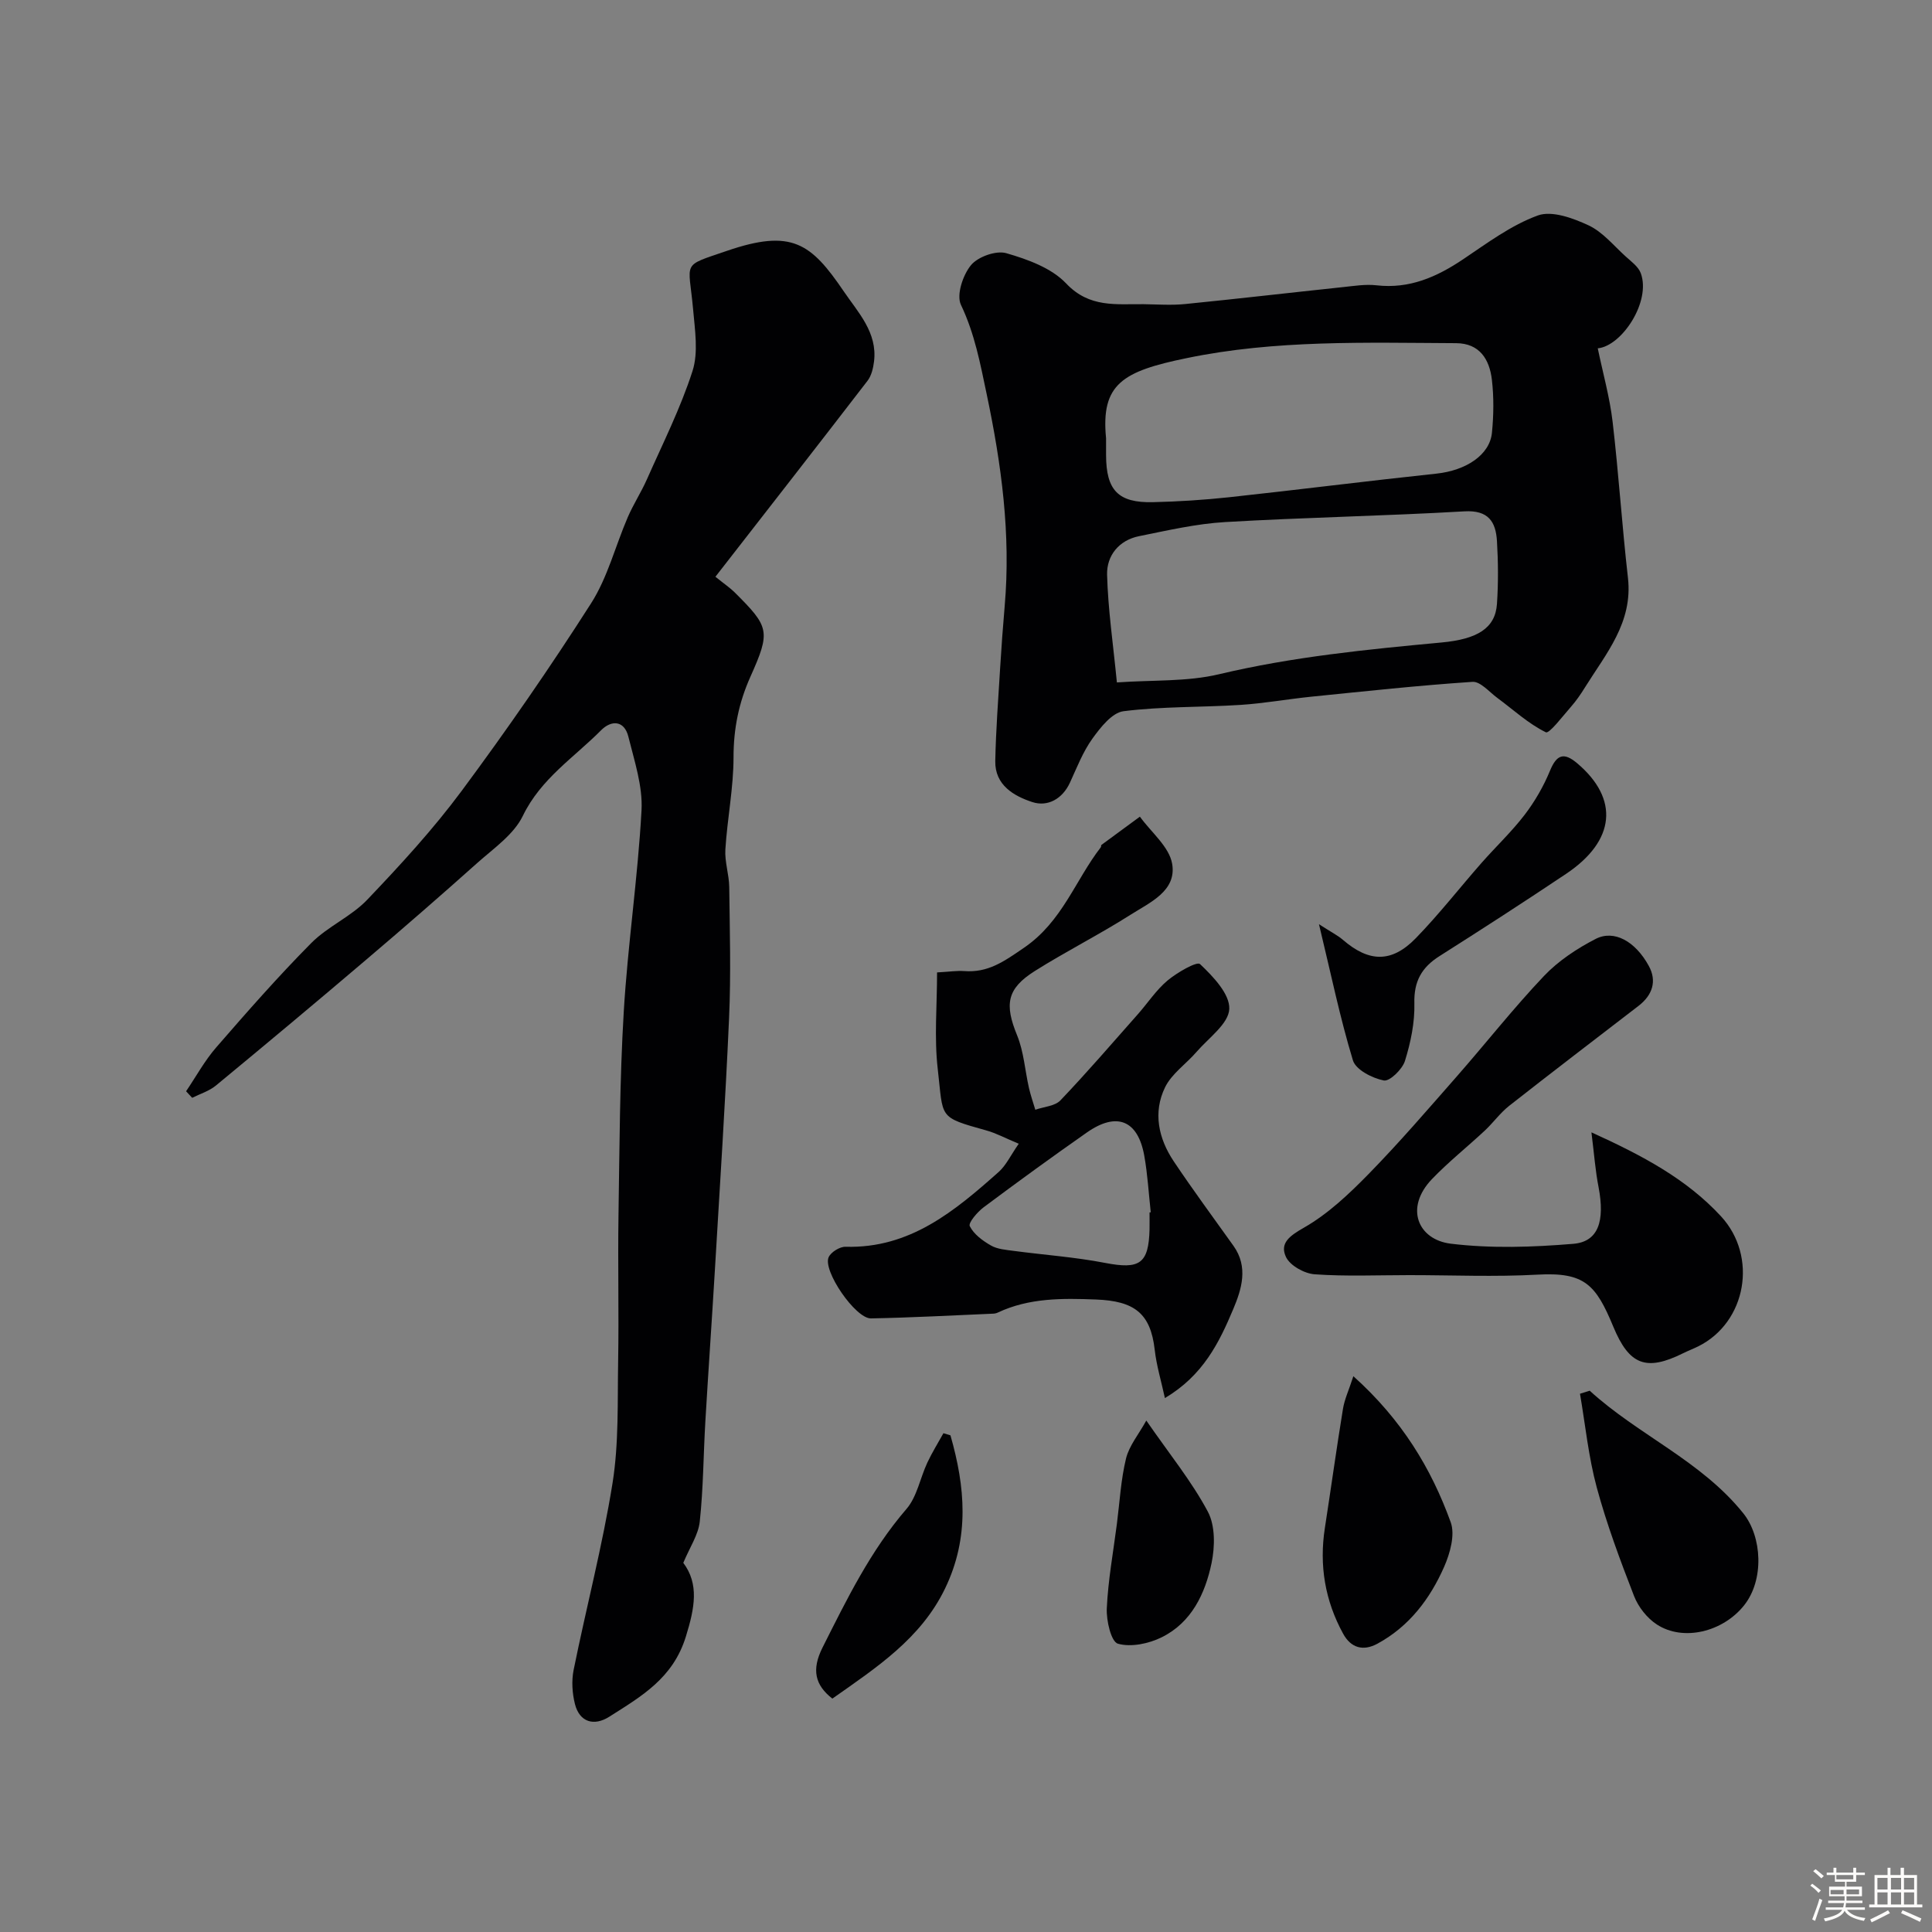
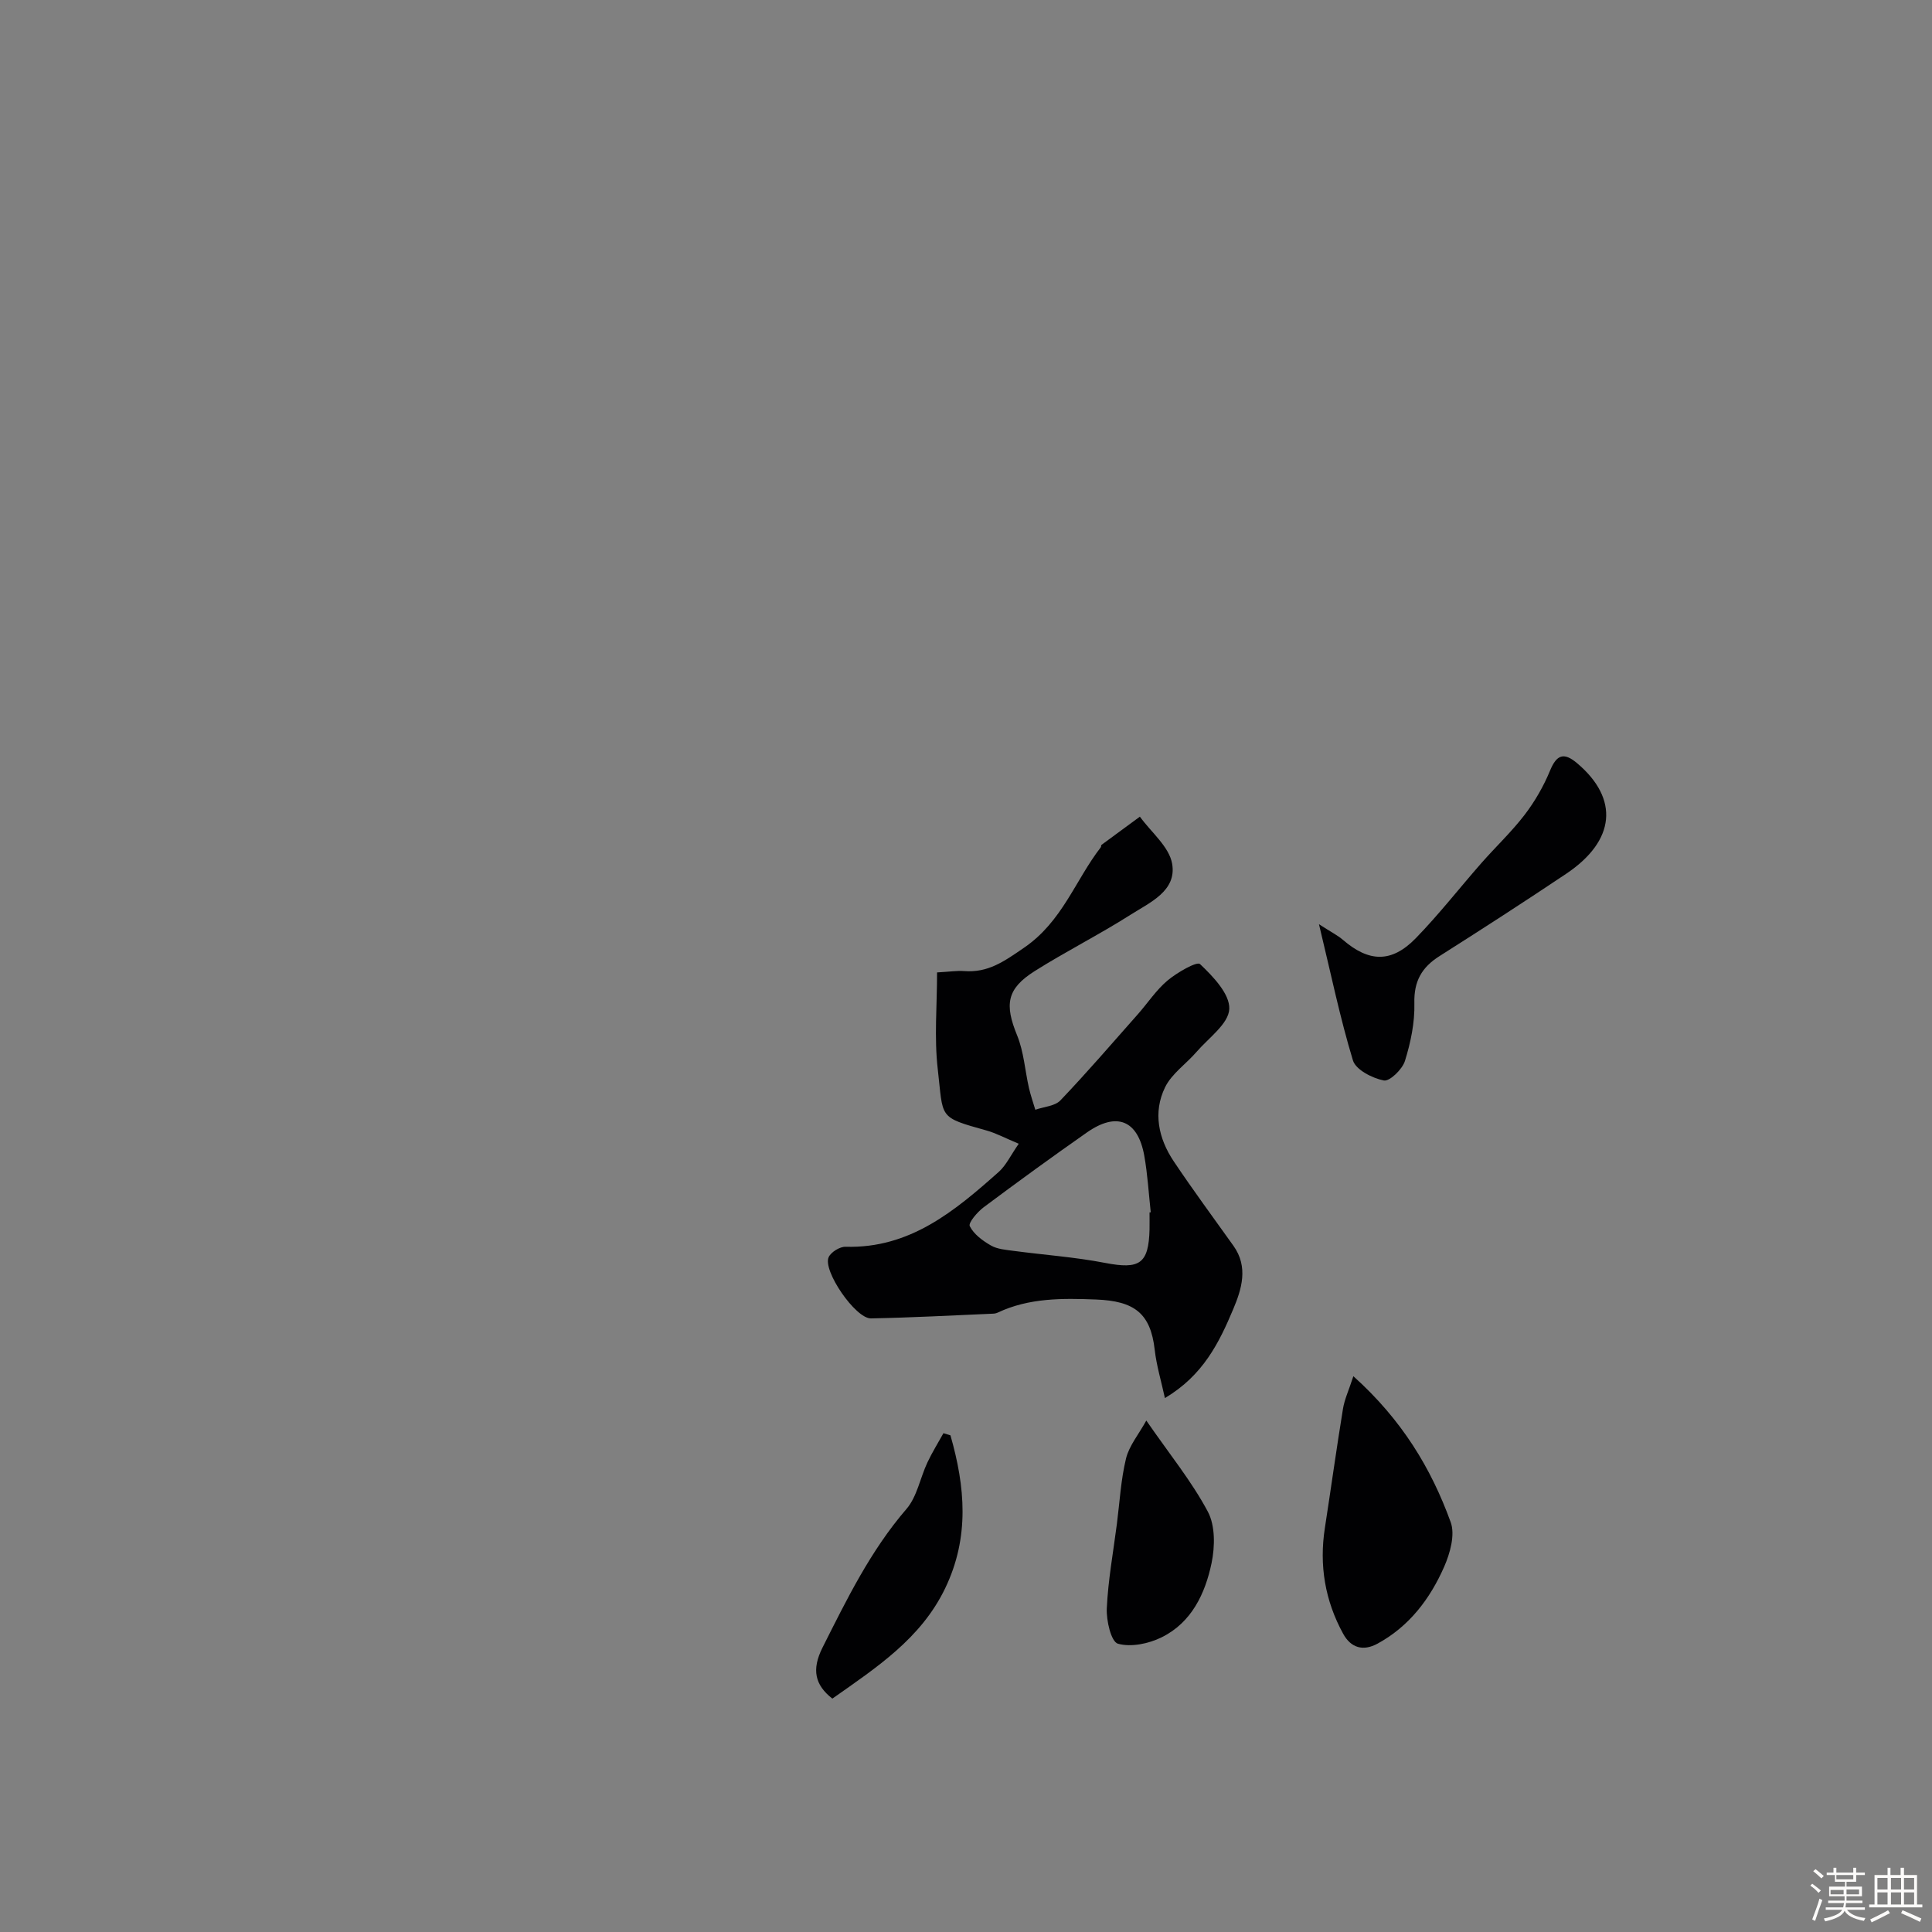
<svg xmlns="http://www.w3.org/2000/svg" enable-background="new 0 0 400 400" viewBox="0 0 400 400">
  <rect x="0" y="0" width="400" height="400" fill="#808080" stroke="none" />
  <path d="m374.8 390.4.4-.4c.7.5 1.3 1 1.8 1.4l-.5.5c-.5-.6-1.1-1.1-1.7-1.5zm1 7.3-.6-.3c.5-1.4 1.1-2.8 1.5-4.3.2.1.4.2.6.3-.5 1.3-1 2.8-1.5 4.3zm-.4-10.3.5-.4c.4.3 1 .8 1.7 1.4l-.5.5c-.5-.5-1.1-1-1.7-1.5zm2.5.3h1.7v-1h.6v1h3.5v-1h.6v1h1.8v.5h-1.8v1.4h-2v1h3.2v2h-3.2v.9h3.3v.5h-3.4c0 .3-.1.6-.1.9h4v.5h-3.7c.7.9 1.9 1.5 3.8 1.7-.1.2-.2.4-.3.6-2.1-.4-3.5-1.1-4-2.1-.4 1-1.8 1.7-4 2.2-.1-.2-.2-.4-.3-.6 2.1-.4 3.4-1 3.8-1.8h-3.4v-.5h3.6c.1-.3.1-.6.2-.9h-3.3v-.5h3.4c0-.3 0-.6 0-.9h-3.2v-2h3.3v-1h-2.1v-1.4h-1.7v-.5zm1.1 3.5v1h2.7c0-.3 0-.4 0-.4 0-.1 0-.2 0-.2 0-.1 0-.2 0-.3h-2.7zm1.2-3v.9h3.5v-.9zm4.7 3h-2.6v.6.4h2.6z" fill="#fcfbfa" />
  <path d="m393.6 386.7h.6v1.5h2.7v6.1h1.1v.6h-11v-.6h1.1v-6.1h2.7v-1.5h.6v1.5h2.1v-1.5zm-2.7 8.8.4.6c-1.2.6-2.5 1.3-3.8 1.9-.1-.2-.2-.4-.3-.6 1.2-.6 2.5-1.2 3.7-1.9zm-2.2-6.7v2.4h2.1v-2.4zm0 3v2.5h2.1v-2.5zm2.8-3v2.4h2.1v-2.4zm0 3v2.5h2.1v-2.5zm6 6.1c-1.4-.7-2.7-1.3-3.9-1.8l.3-.6c1.5.6 2.7 1.2 3.9 1.7zm-1.2-9.1h-2.1v2.4h2.1zm-2.1 3v2.5h2.1v-2.5z" fill="#fcfbfa" />
  <g fill="#010103">
-     <path d="m38.53 225.93c2.06-3.04 3.84-6.32 6.23-9.07 6.39-7.36 12.83-14.7 19.68-21.61 3.41-3.44 8.26-5.48 11.59-8.97 6.86-7.19 13.63-14.56 19.54-22.52 9.38-12.64 18.35-25.61 26.82-38.87 3.42-5.36 5.02-11.87 7.58-17.8 1.15-2.67 2.77-5.15 3.95-7.81 3.29-7.44 6.98-14.76 9.46-22.47 1.24-3.87.49-8.51.12-12.76-.9-10.12-2.6-8.82 6.96-12.1 13.47-4.62 17.44-1.62 24.23 8.37 2.96 4.36 7 8.51 6.27 14.51-.17 1.38-.53 2.95-1.35 4.01-10.33 13.42-20.75 26.77-31.49 40.57 1.91 1.54 3.03 2.29 3.98 3.23 7.2 7.17 7.49 8.03 3.26 17.48-2.4 5.36-3.49 10.74-3.49 16.65 0 6.36-1.29 12.71-1.69 19.09-.16 2.56.76 5.18.8 7.77.11 9.03.37 18.07-.03 27.08-.77 17.48-1.92 34.95-2.95 52.41-.62 10.37-1.35 20.74-1.96 31.11-.41 6.93-.42 13.9-1.16 20.79-.29 2.73-2.06 5.31-3.41 8.55 3.29 4.39 2.38 9.3.53 15.27-2.67 8.65-9.22 12.37-15.84 16.58-3.2 2.04-6.17 1.12-7.12-2.6-.57-2.24-.73-4.81-.28-7.06 2.61-12.92 5.98-25.7 8.06-38.7 1.32-8.28 1.01-16.84 1.16-25.28.17-10-.08-20 .07-30 .22-14.1.25-28.22 1.09-42.28.83-13.93 2.92-27.79 3.68-41.73.27-5.02-1.48-10.23-2.72-15.24-.85-3.43-3.54-3.47-5.65-1.34-5.62 5.66-12.48 10.03-16.2 17.72-1.88 3.89-6.07 6.75-9.47 9.79-7.61 6.8-15.32 13.5-23.1 20.11-10.26 8.73-20.6 17.37-30.98 25.94-1.39 1.15-3.26 1.71-4.91 2.54-.44-.45-.85-.91-1.26-1.36z" />
-     <path d="m330.8 72.12c1.09 5.24 2.48 10.16 3.07 15.17 1.26 10.76 1.95 21.59 3.18 32.35 1.05 9.24-4.54 15.68-8.9 22.68-.86 1.39-1.8 2.76-2.87 3.98-1.72 1.95-4.52 5.66-5.23 5.31-3.64-1.79-6.73-4.67-10.05-7.12-1.67-1.23-3.5-3.43-5.14-3.32-11.13.74-22.24 1.95-33.35 3.07-4.89.5-9.74 1.38-14.64 1.7-8.09.52-16.25.3-24.26 1.31-2.38.3-4.78 3.37-6.45 5.69-1.96 2.73-3.21 5.99-4.63 9.08-1.58 3.43-4.66 5.07-7.8 4.04-3.79-1.24-7.77-3.5-7.67-8.5.13-6.44.62-12.87 1.01-19.29.26-4.27.57-8.54.94-12.8 1.29-14.82-.66-29.27-3.71-43.78-1.35-6.41-2.49-12.59-5.35-18.58-.97-2.04.4-6.17 2.08-8.21 1.44-1.75 5.2-3.09 7.31-2.48 4.42 1.27 9.37 3.07 12.39 6.26 4.84 5.12 10.38 4.23 16.07 4.3 2.86.04 5.74.25 8.56-.03 10.91-1.09 21.8-2.36 32.71-3.51 2.3-.24 4.65-.63 6.92-.37 6.82.78 12.47-1.72 17.95-5.4 4.97-3.34 9.93-7.05 15.45-9.06 2.91-1.06 7.3.55 10.51 2.05 2.93 1.37 5.19 4.19 7.68 6.44 1.16 1.05 2.63 2.11 3.13 3.47 2.15 5.86-3.91 15.06-8.91 15.55zm-99.56 69.17c7.42-.53 14.53-.12 21.16-1.7 15.19-3.61 30.61-5.13 46.06-6.57 7.41-.69 11.13-2.95 11.47-7.99.29-4.31.26-8.67 0-12.99-.24-4-1.75-6.46-6.75-6.17-16.5.96-33.05 1.25-49.55 2.22-5.97.35-11.91 1.73-17.81 2.92-4.16.84-6.7 4.02-6.61 7.96.19 7.18 1.25 14.33 2.03 22.32zm-2.24-50.54v3.5c.02 7.26 2.51 9.88 9.68 9.72 5.27-.12 10.54-.46 15.78-1.02 14.32-1.55 28.62-3.37 42.94-4.89 6.09-.65 11.03-3.84 11.49-8.46.36-3.63.41-7.35-.01-10.97-.49-4.2-2.52-7.56-7.42-7.58-18.66-.09-37.4-.72-55.79 3.1-13.23 2.72-17.78 5.33-16.67 16.6z" />
    <path d="m210.92 236.8c-2.83-1.18-4.7-2.2-6.69-2.75-10.12-2.83-8.89-2.45-10.08-12.72-.75-6.49-.14-13.13-.14-20 2.68-.15 4.14-.39 5.58-.28 4.99.38 8.24-1.97 12.41-4.82 7.96-5.44 10.6-13.96 15.92-20.83.09-.12.02-.4.12-.47 2.64-1.96 5.3-3.9 7.96-5.85 2.33 3.23 6.07 6.22 6.68 9.75.98 5.65-4.65 8.03-8.63 10.57-6.46 4.11-13.34 7.56-19.82 11.65-5.83 3.68-6.26 6.93-3.64 13.33 1.38 3.39 1.62 7.24 2.44 10.86.35 1.53.87 3.01 1.32 4.52 1.76-.62 4.05-.74 5.2-1.94 5.5-5.77 10.71-11.82 16-17.8 2.07-2.34 3.82-5.04 6.18-7.02 1.97-1.65 6.08-4.01 6.72-3.4 2.7 2.56 6.2 6.21 6.06 9.3-.14 3.06-4.26 5.97-6.75 8.85-2.15 2.5-5.17 4.53-6.55 7.37-2.53 5.2-1.36 10.6 1.8 15.32 3.97 5.93 8.22 11.68 12.37 17.5 3.13 4.39 1.68 9-.06 13.12-2.9 6.89-6.22 13.71-14.14 18.39-.76-3.51-1.74-6.72-2.11-10-.86-7.59-4.25-10.09-12.14-10.4-6.92-.27-13.85-.36-20.34 2.7-.29.14-.64.22-.96.23-8.44.36-16.87.82-25.31.98-3.2.06-10.05-9.91-8.75-12.69.5-1.06 2.32-2.18 3.5-2.14 13.33.38 22.62-7.42 31.73-15.52 1.51-1.36 2.42-3.37 4.12-5.81zm27.08 14.22c.08-.01.17-.02.25-.03-.43-3.91-.65-7.85-1.34-11.71-1.32-7.37-5.71-9.14-11.9-4.8-7.2 5.04-14.31 10.21-21.35 15.47-1.31.98-3.22 3.23-2.88 3.91.83 1.67 2.67 3.03 4.39 4.01 1.34.77 3.09.89 4.69 1.11 6.31.84 12.69 1.28 18.93 2.49 7.15 1.38 9.03.21 9.21-6.96.02-1.16 0-2.32 0-3.49z" />
-     <path d="m329.49 234.44c10.64 4.84 19.68 9.65 26.82 17.38 7.67 8.3 5.29 21.94-4.69 26.92-1.02.51-2.1.91-3.12 1.42-7.68 3.82-11.19 2.47-14.49-5.5-3.61-8.72-5.95-11.3-15.67-10.76-8.83.49-17.72.1-26.58.1-6.53 0-13.08.29-19.57-.17-2.13-.15-5.1-1.8-5.94-3.58-1.34-2.84.71-4.36 3.69-6.06 4.97-2.83 9.34-6.96 13.39-11.1 6.34-6.48 12.26-13.37 18.25-20.19 6.07-6.92 11.77-14.18 18.1-20.85 2.98-3.13 6.82-5.67 10.69-7.66 3.8-1.95 8.2.47 11 5.6 1.72 3.14.75 6.04-2.11 8.25-8.94 6.88-17.92 13.73-26.79 20.7-1.87 1.47-3.3 3.49-5.05 5.13-3.62 3.38-7.52 6.48-10.94 10.04-5.75 6-2.87 12.55 3.87 13.38 8.35 1.02 16.96.73 25.38.03 5.2-.43 6.57-4.71 5.24-11.71-.66-3.35-.91-6.79-1.48-11.37z" />
-     <path d="m329.13 287.93c10.03 9.17 23.04 14.48 31.79 25.37 3.91 4.86 4.38 13.82.16 19.09-4.4 5.5-12.59 7.5-18.05 3.94-2.02-1.31-3.83-3.62-4.71-5.87-2.87-7.39-5.66-14.86-7.73-22.5-1.71-6.32-2.36-12.92-3.47-19.4.67-.22 1.34-.43 2.01-.63z" />
    <path d="m273.08 191.35c2.57 1.66 3.88 2.31 4.95 3.23 5.39 4.65 10.07 4.82 15.08-.32 4.81-4.94 9.07-10.42 13.63-15.61 2.94-3.34 6.21-6.42 8.91-9.94 2.12-2.77 3.93-5.91 5.26-9.14 1.39-3.38 2.89-3.86 5.62-1.55 8.73 7.37 7.96 16.04-2.29 22.9-8.66 5.8-17.42 11.46-26.22 17.04-3.69 2.34-5.31 5.22-5.19 9.76.1 3.98-.76 8.1-1.95 11.93-.54 1.74-3.17 4.29-4.38 4.05-2.38-.47-5.79-2.21-6.39-4.16-2.67-8.78-4.53-17.83-7.03-28.19z" />
    <path d="m280.2 284.93c10.06 9.04 16.11 19.08 20.15 30.22.95 2.61-.13 6.45-1.36 9.25-2.92 6.63-7.23 12.33-13.79 15.9-2.97 1.62-5.51.89-7.12-2.06-3.75-6.84-4.98-14.16-3.78-21.89 1.27-8.22 2.41-16.47 3.75-24.68.32-1.96 1.21-3.85 2.15-6.74z" />
    <path d="m196.78 297.17c3.04 10.6 4.01 21.08-1.1 31.68-5.01 10.4-14.18 16.37-23.35 22.83-3.6-2.81-4.33-5.98-2.05-10.54 5.05-10.04 9.94-20.08 17.39-28.72 2.2-2.55 2.83-6.41 4.33-9.61.98-2.09 2.21-4.06 3.33-6.08.48.14.96.29 1.45.44z" />
    <path d="m237.33 294.11c4.83 6.99 9.4 12.59 12.74 18.86 1.55 2.91 1.48 7.25.77 10.66-1.32 6.32-4.15 12.29-10.3 15.34-2.69 1.34-6.37 2.11-9.09 1.34-1.4-.4-2.42-4.79-2.3-7.32.27-5.85 1.34-11.66 2.09-17.48.58-4.52.82-9.13 1.89-13.54.65-2.66 2.62-4.99 4.2-7.86z" />
  </g>
</svg>